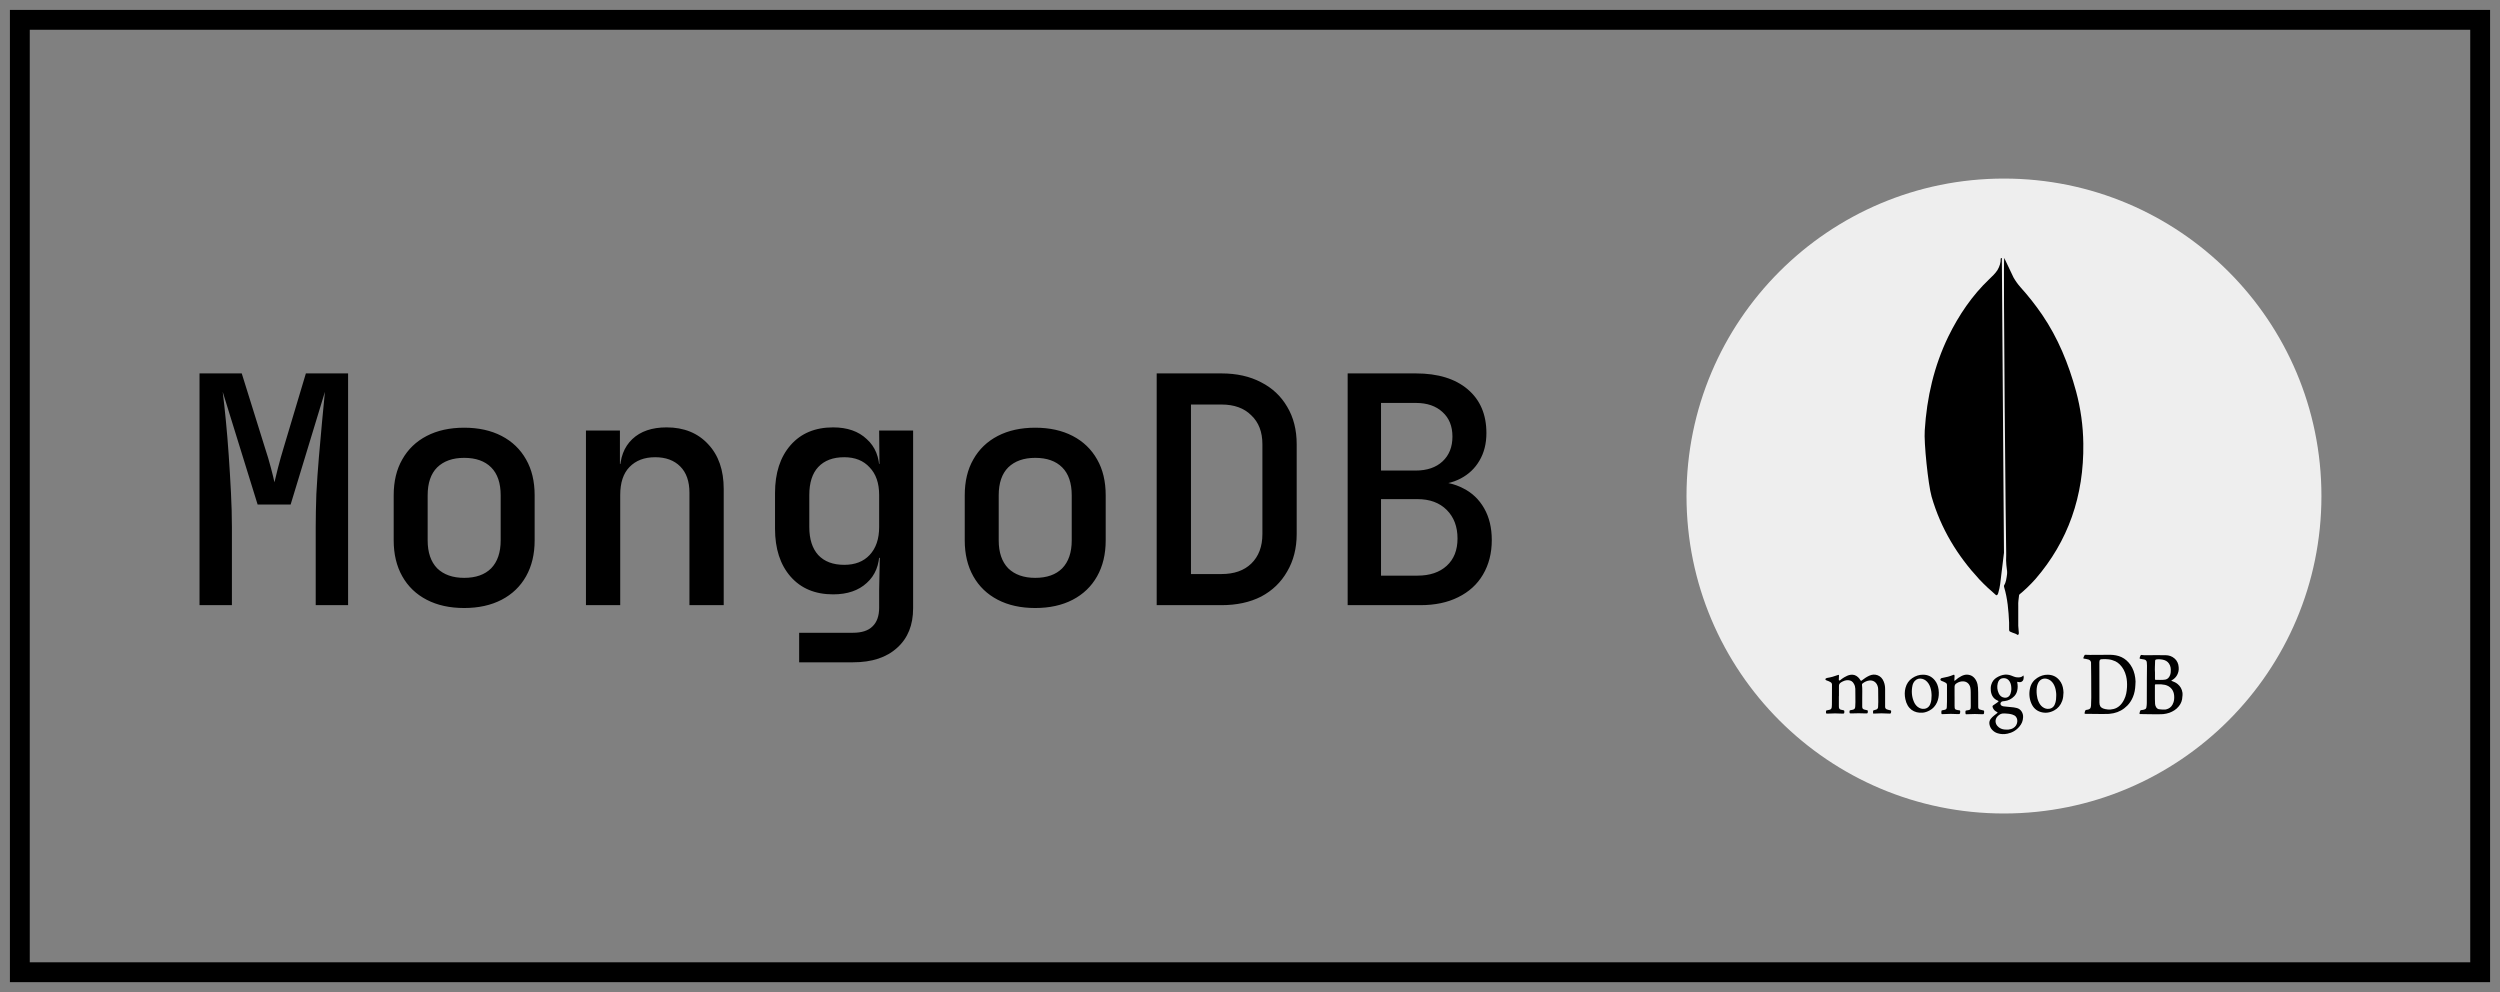
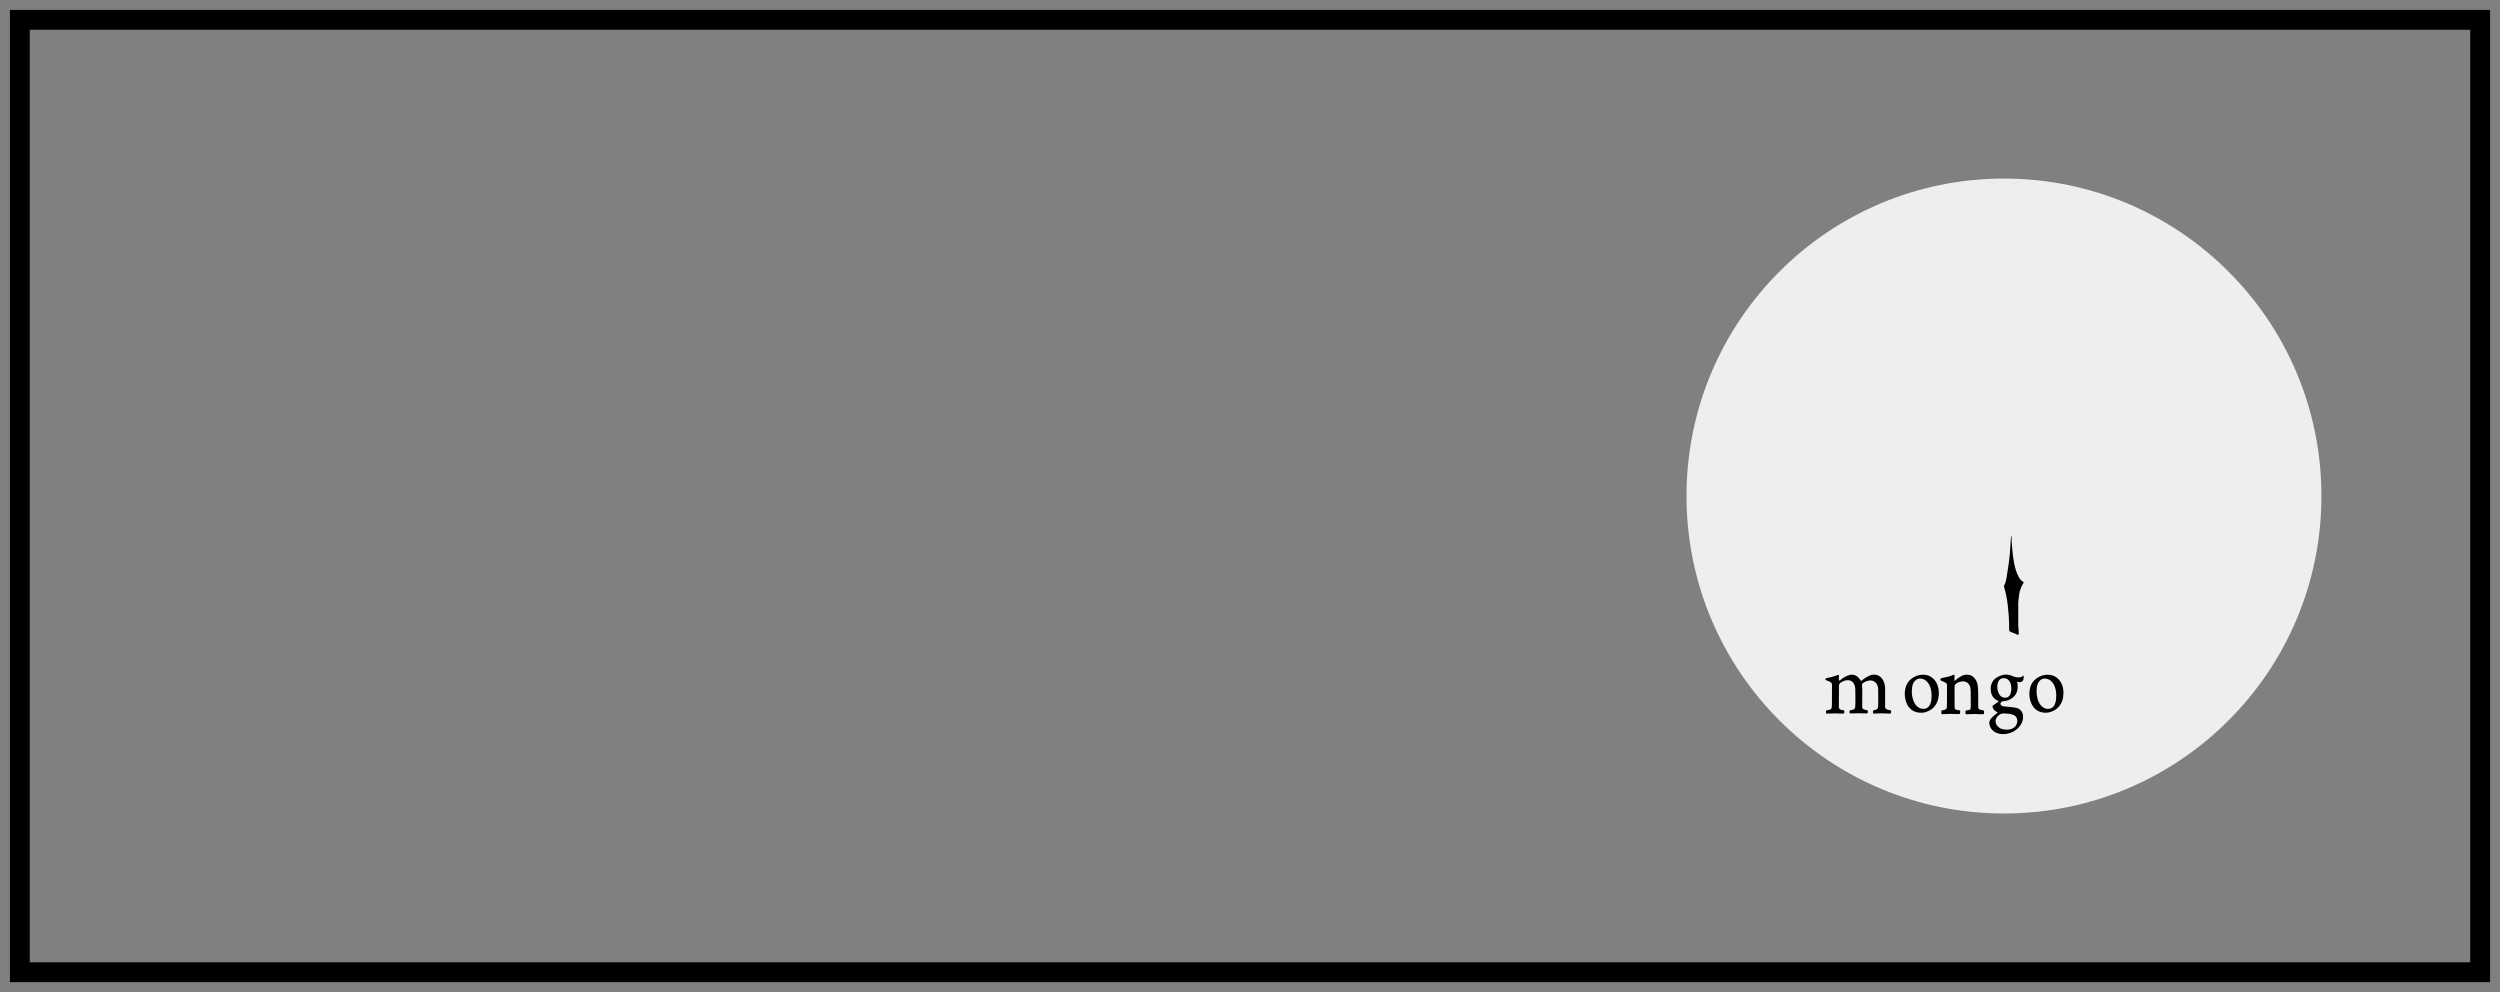
<svg xmlns="http://www.w3.org/2000/svg" width="126" height="50" viewBox="0 0 126 50" fill="none">
  <rect x="0" y="0" width="126" height="50" fill="#808080" stroke="none" />
  <rect x="1" y="1" width="124" height="48" stroke="black" />
-   <path d="M10.056 30.5V18.82H12.184L13.352 22.564C13.469 22.916 13.571 23.257 13.656 23.588C13.741 23.908 13.8 24.148 13.832 24.308C13.875 24.148 13.933 23.908 14.008 23.588C14.093 23.257 14.189 22.916 14.296 22.564L15.416 18.82H17.544V30.5H15.912V26.564C15.912 26.063 15.923 25.508 15.944 24.9C15.976 24.281 16.019 23.663 16.072 23.044C16.125 22.415 16.179 21.817 16.232 21.252C16.285 20.676 16.333 20.175 16.376 19.748L14.648 25.428H12.984L11.224 19.748C11.277 20.164 11.331 20.649 11.384 21.204C11.437 21.748 11.485 22.329 11.528 22.948C11.571 23.567 11.608 24.191 11.64 24.82C11.672 25.439 11.688 26.02 11.688 26.564V30.5H10.056ZM23.394 30.644C22.668 30.644 22.039 30.505 21.506 30.228C20.972 29.951 20.562 29.556 20.274 29.044C19.986 28.532 19.842 27.929 19.842 27.236V24.964C19.842 24.26 19.986 23.657 20.274 23.156C20.562 22.644 20.972 22.249 21.506 21.972C22.039 21.695 22.668 21.556 23.394 21.556C24.119 21.556 24.748 21.695 25.282 21.972C25.815 22.249 26.226 22.644 26.514 23.156C26.802 23.657 26.946 24.26 26.946 24.964V27.236C26.946 27.929 26.802 28.532 26.514 29.044C26.226 29.556 25.815 29.951 25.282 30.228C24.748 30.505 24.119 30.644 23.394 30.644ZM23.394 29.124C23.98 29.124 24.434 28.964 24.754 28.644C25.074 28.313 25.234 27.844 25.234 27.236V24.964C25.234 24.345 25.074 23.876 24.754 23.556C24.434 23.236 23.98 23.076 23.394 23.076C22.818 23.076 22.364 23.236 22.034 23.556C21.714 23.876 21.554 24.345 21.554 24.964V27.236C21.554 27.844 21.714 28.313 22.034 28.644C22.364 28.964 22.818 29.124 23.394 29.124ZM29.532 30.5V21.7H31.244V23.38H31.66L31.244 23.78C31.244 23.076 31.451 22.527 31.867 22.132C32.283 21.737 32.859 21.54 33.596 21.54C34.47 21.54 35.169 21.823 35.691 22.388C36.214 22.943 36.475 23.695 36.475 24.644V30.5H34.748V24.836C34.748 24.26 34.593 23.817 34.283 23.508C33.974 23.199 33.553 23.044 33.02 23.044C32.475 23.044 32.044 23.209 31.724 23.54C31.414 23.86 31.259 24.329 31.259 24.948V30.5H29.532ZM40.277 33.38V31.892H42.981C43.429 31.892 43.76 31.785 43.973 31.572C44.197 31.359 44.309 31.044 44.309 30.628V29.748L44.341 28.116H43.973L44.325 27.796C44.325 28.468 44.112 28.996 43.685 29.38C43.269 29.764 42.704 29.956 41.989 29.956C41.083 29.956 40.368 29.657 39.845 29.06C39.323 28.463 39.061 27.657 39.061 26.644V24.852C39.061 23.839 39.323 23.033 39.845 22.436C40.368 21.839 41.083 21.54 41.989 21.54C42.704 21.54 43.269 21.737 43.685 22.132C44.112 22.516 44.325 23.044 44.325 23.716L43.973 23.38H44.325L44.309 21.7H46.021V30.66C46.021 31.503 45.755 32.164 45.221 32.644C44.688 33.135 43.947 33.38 42.997 33.38H40.277ZM42.549 28.468C43.093 28.468 43.52 28.303 43.829 27.972C44.149 27.631 44.309 27.161 44.309 26.564V24.948C44.309 24.351 44.149 23.887 43.829 23.556C43.52 23.215 43.093 23.044 42.549 23.044C41.984 23.044 41.547 23.209 41.237 23.54C40.939 23.86 40.789 24.329 40.789 24.948V26.564C40.789 27.172 40.939 27.641 41.237 27.972C41.547 28.303 41.984 28.468 42.549 28.468ZM52.175 30.644C51.45 30.644 50.82 30.505 50.287 30.228C49.754 29.951 49.343 29.556 49.055 29.044C48.767 28.532 48.623 27.929 48.623 27.236V24.964C48.623 24.26 48.767 23.657 49.055 23.156C49.343 22.644 49.754 22.249 50.287 21.972C50.82 21.695 51.45 21.556 52.175 21.556C52.9 21.556 53.53 21.695 54.063 21.972C54.596 22.249 55.007 22.644 55.295 23.156C55.583 23.657 55.727 24.26 55.727 24.964V27.236C55.727 27.929 55.583 28.532 55.295 29.044C55.007 29.556 54.596 29.951 54.063 30.228C53.53 30.505 52.9 30.644 52.175 30.644ZM52.175 29.124C52.762 29.124 53.215 28.964 53.535 28.644C53.855 28.313 54.015 27.844 54.015 27.236V24.964C54.015 24.345 53.855 23.876 53.535 23.556C53.215 23.236 52.762 23.076 52.175 23.076C51.599 23.076 51.146 23.236 50.815 23.556C50.495 23.876 50.335 24.345 50.335 24.964V27.236C50.335 27.844 50.495 28.313 50.815 28.644C51.146 28.964 51.599 29.124 52.175 29.124ZM58.297 30.5V18.82H61.561C62.329 18.82 62.995 18.969 63.561 19.268C64.126 19.556 64.563 19.967 64.873 20.5C65.193 21.033 65.353 21.663 65.353 22.388V26.916C65.353 27.631 65.193 28.26 64.873 28.804C64.563 29.348 64.126 29.769 63.561 30.068C62.995 30.356 62.329 30.5 61.561 30.5H58.297ZM60.025 28.932H61.561C62.201 28.932 62.702 28.756 63.065 28.404C63.438 28.041 63.625 27.545 63.625 26.916V22.388C63.625 21.769 63.438 21.284 63.065 20.932C62.702 20.569 62.201 20.388 61.561 20.388H60.025V28.932ZM67.922 30.5V18.82H71.362C72.472 18.82 73.341 19.087 73.971 19.62C74.6 20.153 74.915 20.889 74.915 21.828C74.915 22.361 74.797 22.825 74.562 23.22C74.338 23.604 74.024 23.903 73.618 24.116C73.213 24.329 72.739 24.436 72.195 24.436V24.276C72.781 24.265 73.299 24.377 73.746 24.612C74.195 24.836 74.546 25.172 74.802 25.62C75.058 26.068 75.186 26.601 75.186 27.22C75.186 27.881 75.037 28.463 74.739 28.964C74.451 29.455 74.034 29.833 73.49 30.1C72.957 30.367 72.323 30.5 71.587 30.5H67.922ZM69.603 29.012H71.442C72.061 29.012 72.552 28.847 72.915 28.516C73.277 28.185 73.459 27.727 73.459 27.14C73.459 26.543 73.277 26.063 72.915 25.7C72.552 25.337 72.061 25.156 71.442 25.156H69.603V29.012ZM69.603 23.716H71.347C71.922 23.716 72.376 23.561 72.707 23.252C73.037 22.943 73.203 22.527 73.203 22.004C73.203 21.481 73.037 21.071 72.707 20.772C72.376 20.463 71.928 20.308 71.362 20.308H69.603V23.716Z" fill="black" />
  <path d="M85 25C85 16.163 92.163 9 101 9V9C109.837 9 117 16.163 117 25V25C117 33.837 109.837 41 101 41V41C92.163 41 85 33.837 85 25V25Z" fill="#EEEEEE" />
-   <path d="M101.013 13L101.481 13.985C101.586 14.167 101.7 14.327 101.833 14.477C102.226 14.912 102.593 15.377 102.929 15.869C103.721 17.034 104.255 18.33 104.636 19.731C104.865 20.586 104.989 21.465 104.999 22.352C105.037 25.005 104.226 27.283 102.592 29.177C102.326 29.477 102.039 29.753 101.732 30C101.57 30 101.494 29.861 101.427 29.732C101.305 29.494 101.225 29.233 101.188 28.962C101.13 28.641 101.093 28.32 101.112 27.99V27.84C101.099 27.806 100.956 13.076 101.013 13Z" fill="black" />
-   <path d="M100.893 13.021C100.874 12.979 100.854 13.01 100.834 13.032C100.844 13.244 100.776 13.433 100.672 13.613C100.556 13.792 100.404 13.93 100.25 14.078C99.399 14.89 98.729 15.872 98.192 16.969C97.478 18.446 97.11 20.029 97.007 21.696C96.959 22.297 97.179 24.418 97.352 25.029C97.821 26.655 98.663 28.016 99.755 29.197C100.023 29.482 100.31 29.746 100.606 30C100.692 30 100.701 29.915 100.721 29.852C100.759 29.718 100.788 29.581 100.808 29.442L101 27.86L100.893 13.021Z" fill="black" />
  <path d="M101.76 30.012C101.778 29.761 101.884 29.553 102 29.344C101.884 29.29 101.798 29.181 101.731 29.06C101.673 28.945 101.625 28.824 101.588 28.698C101.453 28.238 101.424 27.754 101.386 27.284V27C101.338 27.044 101.327 27.416 101.327 27.472C101.3 27.97 101.241 28.463 101.154 28.951C101.126 29.149 101.107 29.346 101 29.521C101 29.543 101 29.566 101.01 29.598C101.183 30.18 101.23 30.771 101.259 31.375V31.595C101.259 31.858 101.249 31.802 101.441 31.89C101.518 31.923 101.604 31.934 101.682 32C101.74 32 101.749 31.946 101.749 31.901L101.72 31.538V30.529C101.711 30.353 101.74 30.178 101.76 30.012Z" fill="black" />
  <path d="M92.679 35.085V35.593C92.679 35.613 92.679 35.634 92.682 35.653C92.688 35.713 92.722 35.75 92.772 35.767C92.819 35.78 92.867 35.79 92.915 35.797C92.943 35.801 92.952 35.814 92.955 35.846C92.958 35.96 92.949 35.974 92.847 35.966C92.609 35.953 92.37 35.95 92.132 35.966H92.11C92.035 35.97 92.029 35.963 92.029 35.882C92.029 35.869 92.033 35.852 92.033 35.839C92.033 35.815 92.048 35.802 92.07 35.802C92.12 35.796 92.165 35.781 92.212 35.772C92.276 35.755 92.314 35.712 92.32 35.641C92.329 35.564 92.329 35.484 92.329 35.407L92.332 34.511C92.334 34.458 92.308 34.409 92.264 34.384C92.209 34.35 92.148 34.324 92.087 34.303C92.068 34.297 92.051 34.294 92.035 34.283C91.99 34.259 91.988 34.215 92.032 34.189C92.047 34.179 92.066 34.172 92.084 34.169C92.272 34.139 92.456 34.088 92.635 34.019C92.671 34.005 92.681 34.009 92.685 34.049C92.688 34.073 92.685 34.103 92.681 34.126C92.676 34.169 92.676 34.212 92.676 34.253C92.676 34.27 92.679 34.286 92.695 34.296C92.71 34.306 92.726 34.296 92.74 34.286C92.805 34.232 92.87 34.183 92.942 34.14C93.044 34.08 93.152 34.026 93.27 34.009C93.412 33.989 93.535 34.029 93.644 34.129C93.689 34.172 93.729 34.221 93.762 34.276C93.794 34.325 93.797 34.326 93.837 34.292C93.955 34.199 94.078 34.116 94.212 34.055C94.351 33.991 94.493 33.981 94.635 34.034C94.781 34.091 94.88 34.201 94.939 34.351C94.989 34.471 95.01 34.596 95.01 34.726V35.622C95.01 35.682 95.033 35.719 95.088 35.749C95.147 35.773 95.212 35.786 95.274 35.8C95.314 35.809 95.314 35.809 95.314 35.853C95.308 35.964 95.298 35.97 95.2 35.964C94.951 35.948 94.702 35.948 94.454 35.964C94.404 35.968 94.404 35.968 94.402 35.913V35.897C94.399 35.807 94.399 35.807 94.48 35.786L94.56 35.762C94.615 35.748 94.656 35.694 94.656 35.631L94.665 35.38L94.659 34.726C94.657 34.667 94.646 34.609 94.624 34.555C94.547 34.351 94.376 34.278 94.213 34.298C94.089 34.312 93.98 34.366 93.878 34.443C93.856 34.459 93.841 34.48 93.844 34.512C93.871 34.726 93.853 34.94 93.856 35.153V35.618C93.856 35.702 93.887 35.742 93.962 35.762L94.104 35.796C94.126 35.8 94.138 35.809 94.138 35.836V35.859C94.135 35.953 94.129 35.957 94.043 35.957C93.795 35.944 93.548 35.947 93.303 35.957C93.22 35.96 93.213 35.951 93.216 35.859C93.22 35.806 93.225 35.803 93.272 35.792L93.374 35.772C93.464 35.751 93.498 35.715 93.504 35.611L93.513 35.386L93.508 34.715C93.502 34.631 93.486 34.552 93.443 34.475C93.381 34.351 93.284 34.288 93.152 34.282C93.018 34.272 92.901 34.325 92.789 34.392C92.711 34.441 92.678 34.499 92.683 34.596V35.084L92.679 35.085ZM98.511 35.105V35.576C98.511 35.61 98.513 35.643 98.516 35.676C98.519 35.721 98.55 35.76 98.591 35.769C98.644 35.786 98.699 35.796 98.754 35.8C98.785 35.803 98.791 35.816 98.794 35.843V35.867C98.791 35.983 98.779 35.998 98.673 35.99C98.437 35.974 98.203 35.977 97.968 35.99L97.878 35.994C97.859 35.994 97.856 35.984 97.85 35.97C97.841 35.924 97.841 35.876 97.85 35.83C97.853 35.809 97.866 35.806 97.885 35.8C97.93 35.794 97.968 35.783 98.011 35.775C98.089 35.755 98.117 35.721 98.119 35.635L98.128 35.354V34.531C98.128 34.471 98.106 34.434 98.057 34.408C98.001 34.374 97.942 34.351 97.88 34.327C97.861 34.321 97.843 34.314 97.828 34.303C97.788 34.273 97.782 34.23 97.822 34.196C97.84 34.181 97.861 34.171 97.885 34.17C98.082 34.136 98.275 34.089 98.461 34.009C98.483 33.999 98.492 34.005 98.501 34.026C98.51 34.046 98.513 34.069 98.51 34.093L98.501 34.25C98.501 34.271 98.492 34.3 98.506 34.307C98.525 34.32 98.537 34.29 98.553 34.283C98.644 34.2 98.745 34.13 98.853 34.076C98.949 34.027 99.048 33.996 99.159 34.003C99.367 34.016 99.515 34.13 99.611 34.327C99.661 34.431 99.682 34.545 99.691 34.661L99.7 34.906L99.703 35.645C99.706 35.701 99.725 35.738 99.778 35.759C99.832 35.778 99.888 35.792 99.944 35.802C99.994 35.808 99.997 35.819 100 35.869V35.886C99.994 36 99.988 36.002 99.882 35.996C99.651 35.983 99.42 35.983 99.189 35.996C99.158 36 99.127 35.996 99.099 36C99.08 36 99.068 35.996 99.065 35.976C99.059 35.933 99.052 35.889 99.061 35.843C99.065 35.822 99.073 35.813 99.096 35.809L99.238 35.785C99.288 35.772 99.316 35.736 99.322 35.688L99.327 35.594L99.324 34.895C99.324 34.815 99.32 34.734 99.305 34.655C99.268 34.483 99.147 34.362 98.983 34.344C98.841 34.327 98.712 34.368 98.593 34.451C98.534 34.49 98.51 34.548 98.51 34.618V35.122C98.51 35.113 98.51 35.113 98.513 35.113L98.511 35.105Z" fill="black" />
-   <path d="M107.616 34.164C107.584 33.918 107.507 33.699 107.372 33.506C107.254 33.337 107.103 33.204 106.929 33.122C106.749 33.035 106.556 33.007 106.361 33.001C106.281 32.997 105.185 33.018 105.105 33.001C105.084 32.997 105.071 33.005 105.059 33.025C105.044 33.049 105.03 33.076 105.021 33.103C104.987 33.194 104.987 33.188 105.07 33.201C105.139 33.214 105.205 33.221 105.271 33.244C105.331 33.269 105.374 33.309 105.388 33.386C105.394 33.424 105.4 34.61 105.4 35.162L105.388 35.557C105.385 35.588 105.383 35.618 105.374 35.645C105.363 35.685 105.342 35.718 105.308 35.736C105.27 35.756 105.23 35.769 105.187 35.773C105.11 35.783 105.099 35.786 105.073 35.888L105.065 35.926C105.06 35.969 105.062 35.977 105.099 35.977L105.956 35.986L106.292 35.98L106.524 35.946C106.788 35.889 107.023 35.761 107.224 35.555C107.339 35.436 107.432 35.292 107.499 35.13C107.58 34.941 107.614 34.735 107.623 34.526C107.639 34.406 107.633 34.285 107.616 34.164ZM107.2 34.643C107.189 34.858 107.152 35.068 107.057 35.256C106.937 35.502 106.764 35.674 106.526 35.734C106.423 35.758 106.32 35.772 106.212 35.755C106.135 35.745 106.06 35.734 105.988 35.704C105.859 35.65 105.813 35.556 105.811 35.408L105.808 33.375C105.808 33.254 105.854 33.227 105.928 33.224C106.041 33.214 106.155 33.218 106.267 33.23C106.386 33.243 106.503 33.277 106.614 33.328C106.696 33.368 106.773 33.424 106.841 33.493C106.995 33.648 107.098 33.843 107.155 34.072C107.201 34.257 107.21 34.446 107.201 34.635L107.2 34.643ZM110 34.973C110 34.953 110 34.936 109.997 34.916C109.971 34.731 109.888 34.589 109.759 34.481C109.675 34.411 109.582 34.364 109.484 34.33C109.466 34.324 109.452 34.317 109.435 34.313C109.438 34.296 109.446 34.292 109.456 34.289C109.513 34.255 109.568 34.218 109.617 34.168C109.705 34.08 109.764 33.973 109.794 33.84C109.811 33.77 109.811 33.699 109.805 33.625C109.796 33.449 109.719 33.288 109.596 33.186C109.464 33.071 109.309 33.024 109.149 33.022C108.838 33.015 108.526 33.022 108.217 33.022C108.128 33.022 108.039 33.028 107.947 33.012C107.929 33.008 107.904 33.002 107.892 33.025C107.871 33.069 107.846 33.112 107.837 33.163C107.834 33.188 107.841 33.201 107.863 33.203L108.061 33.237C108.138 33.251 108.193 33.301 108.199 33.383C108.204 33.438 108.208 33.495 108.208 33.551L108.202 34.181L108.199 35.428C108.199 35.502 108.191 35.573 108.179 35.647C108.172 35.696 108.144 35.734 108.104 35.748C108.047 35.768 107.992 35.788 107.932 35.788C107.899 35.784 107.868 35.808 107.858 35.844C107.847 35.875 107.837 35.909 107.832 35.939C107.827 35.979 107.835 35.993 107.869 35.989C107.895 35.985 108.841 36.013 109.02 35.992C109.126 35.979 109.23 35.962 109.335 35.925C109.516 35.857 109.683 35.76 109.814 35.594C109.924 35.459 109.987 35.297 109.992 35.108C110 35.064 110 35.021 110 34.973ZM108.608 33.591L108.617 33.321C108.617 33.27 108.634 33.247 108.676 33.236C108.746 33.219 108.815 33.226 108.883 33.23C108.952 33.236 109.018 33.247 109.087 33.27C109.213 33.313 109.31 33.398 109.368 33.54C109.394 33.604 109.408 33.675 109.408 33.746C109.411 33.84 109.405 33.931 109.374 34.022C109.326 34.147 109.249 34.228 109.136 34.251C109.024 34.276 108.706 34.265 108.657 34.265C108.614 34.265 108.611 34.258 108.611 34.208V33.89C108.603 33.792 108.603 33.693 108.607 33.593L108.608 33.591ZM109.54 35.405C109.492 35.556 109.402 35.662 109.276 35.718C109.207 35.749 109.138 35.768 109.066 35.762C108.977 35.758 108.889 35.762 108.799 35.742C108.679 35.711 108.624 35.577 108.616 35.479C108.601 35.307 108.611 35.131 108.607 35.004V34.559C108.607 34.505 108.613 34.489 108.662 34.489L108.932 34.492L109.116 34.517C109.244 34.55 109.362 34.608 109.454 34.725C109.528 34.819 109.568 34.933 109.577 35.058C109.586 35.176 109.58 35.291 109.543 35.402L109.54 35.405Z" fill="black" />
  <path d="M101.705 34.369L101.78 34.382C101.86 34.385 101.955 34.353 101.984 34.228C102 34.169 102 34.105 101.984 34.046C101.967 34.046 101.958 34.062 101.95 34.069C101.907 34.107 101.858 34.13 101.806 34.135C101.703 34.148 101.6 34.141 101.498 34.1L101.358 34.046C101.259 34.01 101.156 33.995 101.053 34.001C100.906 34.014 100.768 34.068 100.638 34.145C100.5 34.227 100.402 34.352 100.356 34.521C100.33 34.619 100.327 34.721 100.338 34.823C100.367 35.056 100.477 35.219 100.672 35.305C100.684 35.309 100.693 35.314 100.704 35.318C100.73 35.334 100.733 35.35 100.709 35.371L100.637 35.425L100.464 35.544C100.421 35.572 100.416 35.595 100.43 35.646C100.448 35.705 100.479 35.758 100.522 35.799C100.562 35.837 100.606 35.867 100.655 35.889C100.687 35.905 100.687 35.912 100.658 35.94L100.493 36.071C100.438 36.118 100.384 36.164 100.338 36.225C100.306 36.262 100.283 36.308 100.271 36.358C100.259 36.408 100.258 36.461 100.269 36.511C100.291 36.623 100.342 36.722 100.419 36.798C100.494 36.875 100.585 36.93 100.684 36.958C100.845 37.009 101.011 37.011 101.176 36.977C101.411 36.929 101.618 36.813 101.78 36.617C101.892 36.486 101.957 36.333 101.964 36.15C101.977 35.931 101.845 35.735 101.652 35.685L101.497 35.653L101.023 35.605C100.971 35.602 100.919 35.593 100.876 35.564C100.821 35.526 100.807 35.453 100.842 35.405C100.868 35.369 100.9 35.347 100.94 35.344L101.032 35.335C101.214 35.314 101.385 35.228 101.518 35.089C101.589 35.016 101.64 34.922 101.665 34.818C101.699 34.68 101.699 34.538 101.67 34.398C101.662 34.362 101.665 34.36 101.704 34.366L101.705 34.369ZM101 35.959C101.018 35.962 101.034 35.959 101.052 35.959C101.173 35.964 101.297 35.975 101.415 36.01C101.453 36.023 101.491 36.039 101.527 36.058C101.642 36.128 101.685 36.25 101.671 36.381C101.653 36.524 101.582 36.626 101.469 36.694C101.395 36.741 101.311 36.76 101.224 36.771C101.192 36.774 101.164 36.771 101.132 36.771C101.032 36.774 100.934 36.761 100.839 36.717C100.772 36.688 100.718 36.647 100.669 36.589C100.569 36.478 100.521 36.274 100.672 36.108C100.764 36.013 100.868 35.946 101 35.959ZM101.329 34.963C101.269 35.132 101.135 35.184 101.004 35.16C100.883 35.141 100.794 35.068 100.736 34.946C100.662 34.783 100.641 34.615 100.685 34.439C100.717 34.309 100.788 34.21 100.915 34.187C101.076 34.155 101.231 34.219 101.312 34.398C101.355 34.484 101.372 34.59 101.372 34.74C101.369 34.8 101.358 34.883 101.329 34.963ZM97.704 34.745C97.678 34.573 97.62 34.416 97.513 34.286C97.355 34.091 97.153 34.006 96.926 34.005C96.728 34.001 96.54 34.065 96.374 34.18C96.209 34.289 96.09 34.463 96.037 34.669C95.988 34.853 95.99 35.042 96.028 35.23C96.129 35.735 96.48 35.952 96.9 35.92C97.024 35.91 97.142 35.866 97.254 35.805C97.42 35.719 97.541 35.581 97.625 35.4C97.691 35.25 97.72 35.091 97.717 34.908L97.704 34.745ZM97.295 35.454C97.253 35.601 97.137 35.706 96.998 35.722C96.872 35.742 96.753 35.706 96.648 35.624C96.571 35.561 96.509 35.479 96.467 35.384C96.349 35.116 96.328 34.836 96.389 34.548C96.409 34.459 96.45 34.379 96.51 34.315C96.617 34.206 96.741 34.181 96.878 34.213C97.011 34.245 97.111 34.325 97.194 34.446C97.276 34.568 97.315 34.708 97.338 34.854C97.349 34.928 97.349 35.005 97.352 35.052C97.352 35.205 97.341 35.331 97.297 35.454H97.295ZM103.99 34.772C103.97 34.587 103.907 34.417 103.789 34.278C103.634 34.09 103.432 34.009 103.208 34.006C103.014 34.002 102.836 34.063 102.672 34.169C102.488 34.29 102.361 34.462 102.312 34.695C102.254 34.95 102.278 35.218 102.381 35.454C102.477 35.678 102.638 35.821 102.851 35.885C103.087 35.955 103.311 35.923 103.53 35.805C103.72 35.703 103.855 35.544 103.933 35.327C103.98 35.2 103.996 35.062 104 34.903C104.002 34.874 103.995 34.822 103.99 34.772ZM103.593 35.413C103.547 35.585 103.45 35.697 103.285 35.722C103.164 35.742 103.049 35.71 102.946 35.633C102.857 35.566 102.794 35.477 102.747 35.371C102.696 35.26 102.667 35.142 102.655 35.021C102.638 34.87 102.638 34.724 102.67 34.573C102.676 34.544 102.684 34.515 102.696 34.487C102.776 34.264 102.954 34.162 103.165 34.213C103.306 34.249 103.412 34.335 103.493 34.466C103.57 34.593 103.608 34.734 103.625 34.885C103.634 34.946 103.637 35.01 103.634 35.064C103.634 35.189 103.625 35.304 103.591 35.415L103.593 35.413Z" fill="black" />
</svg>